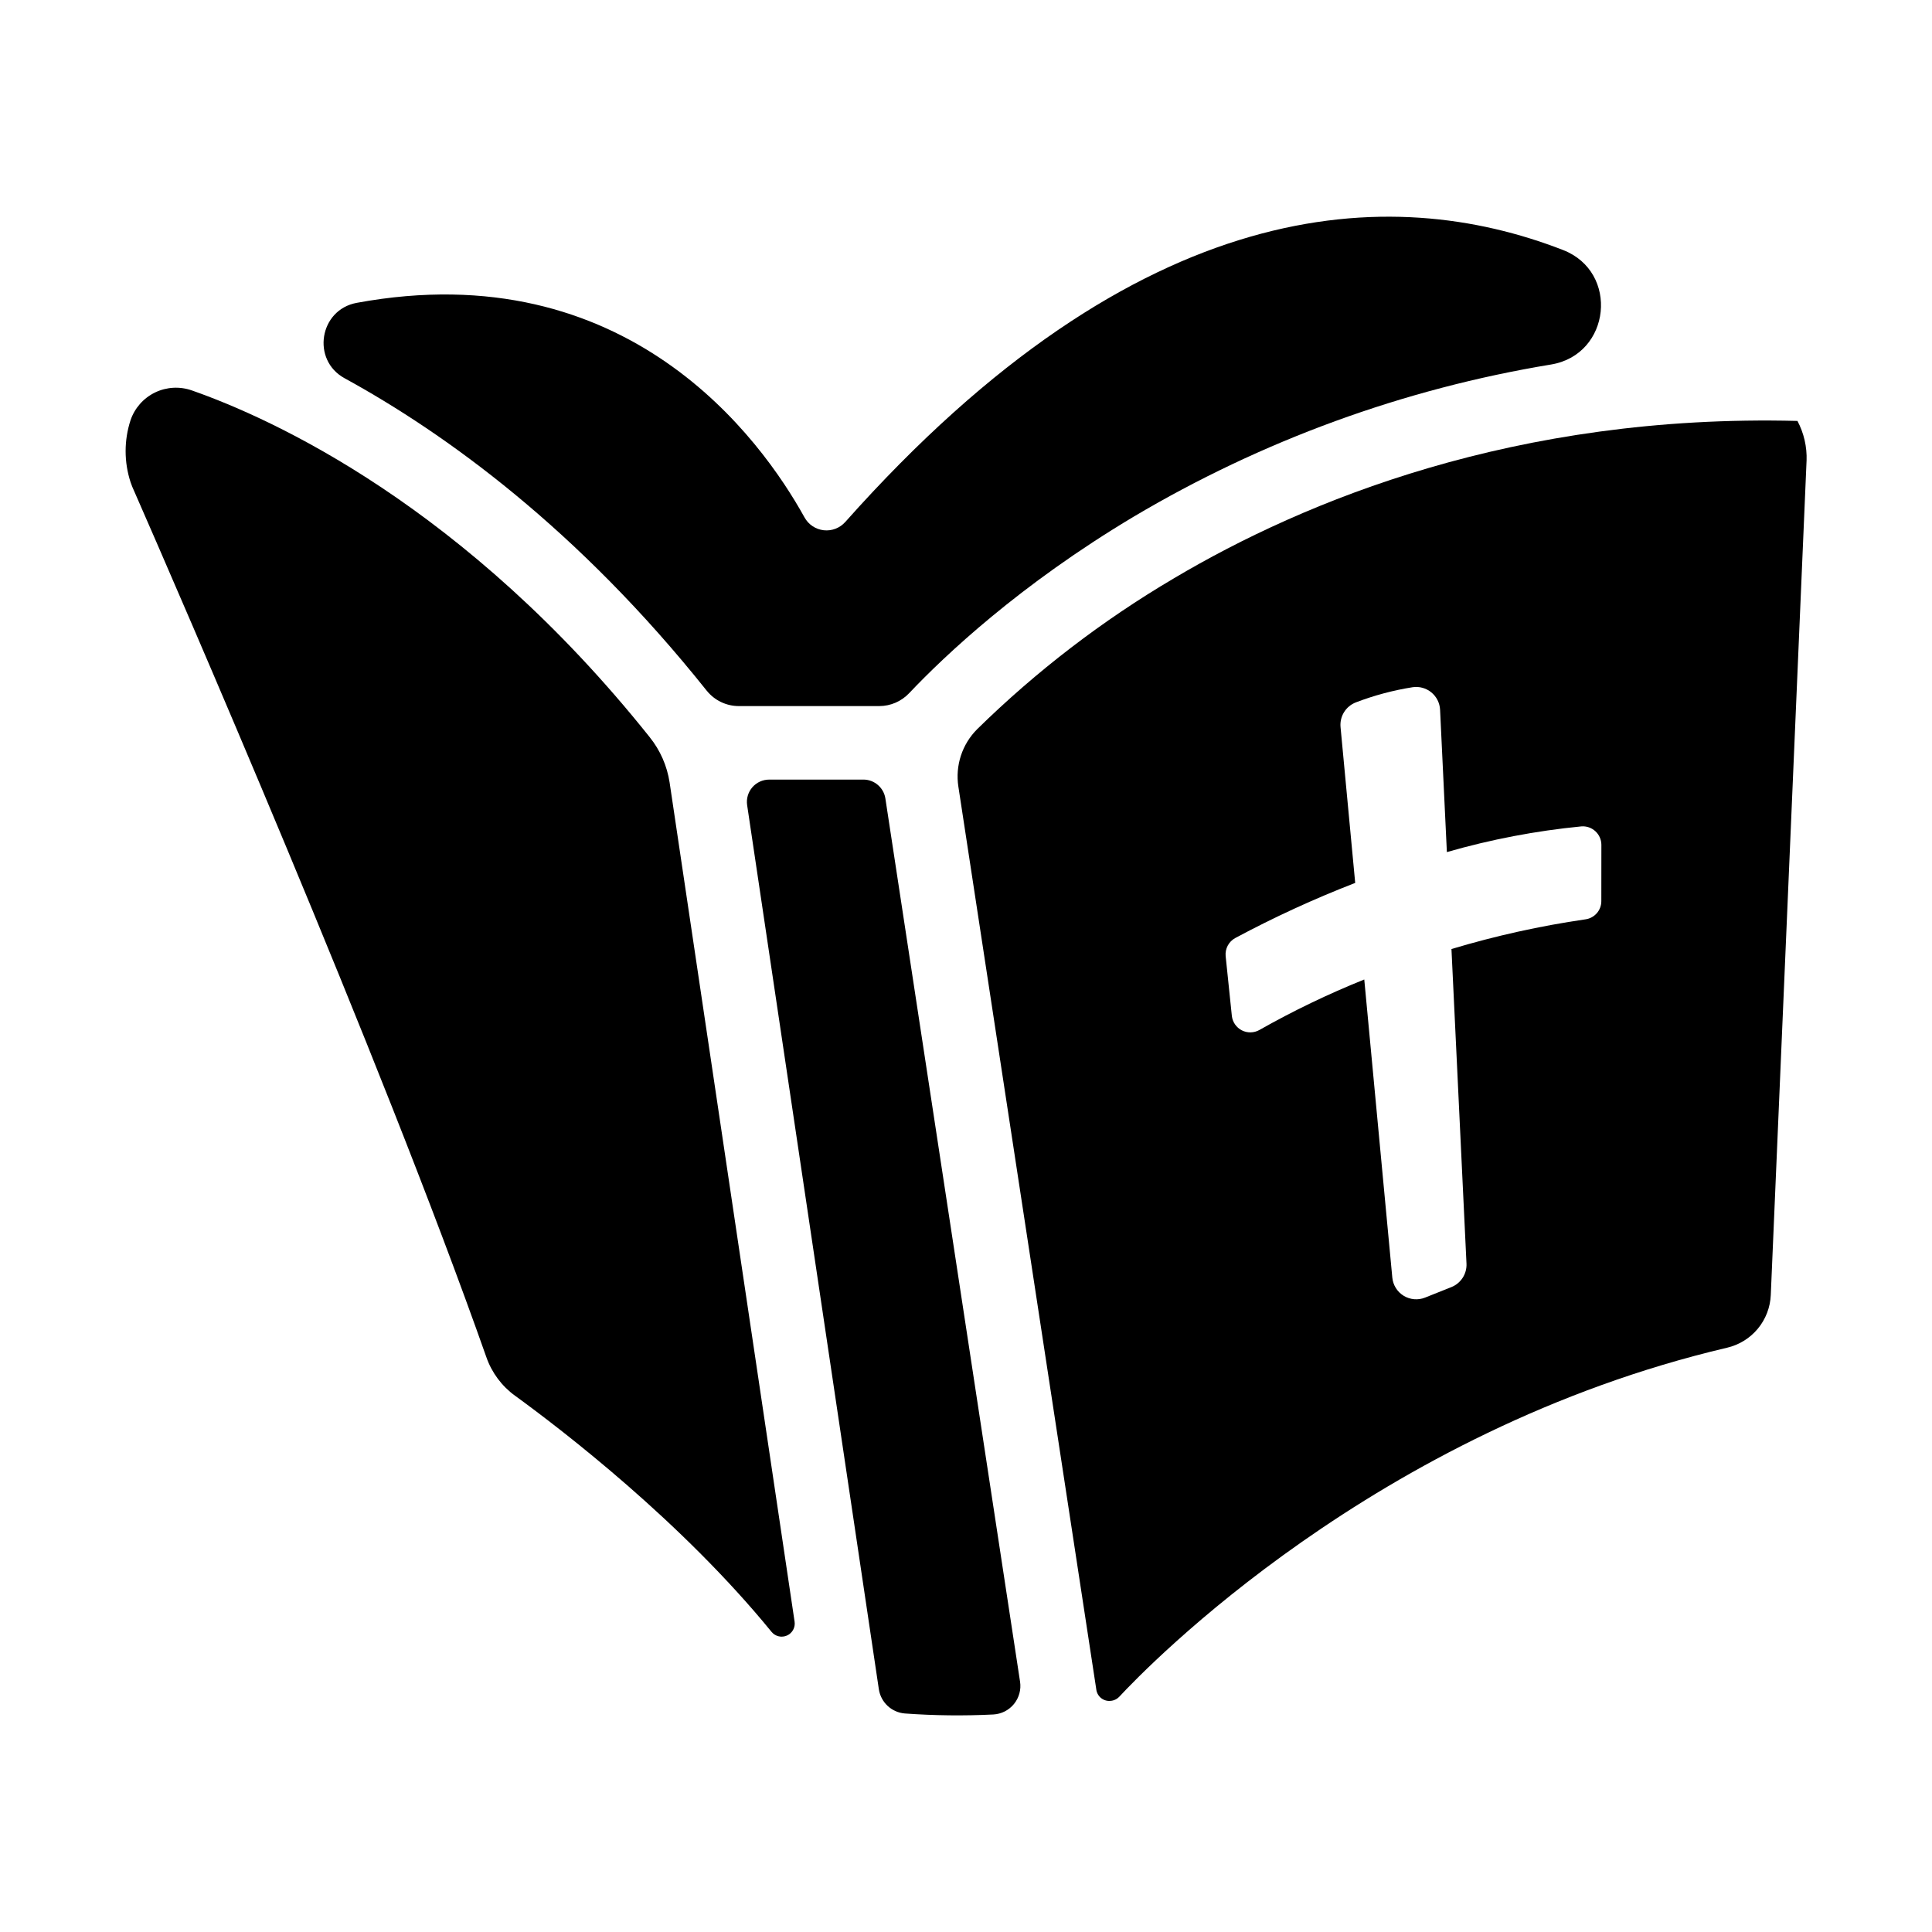
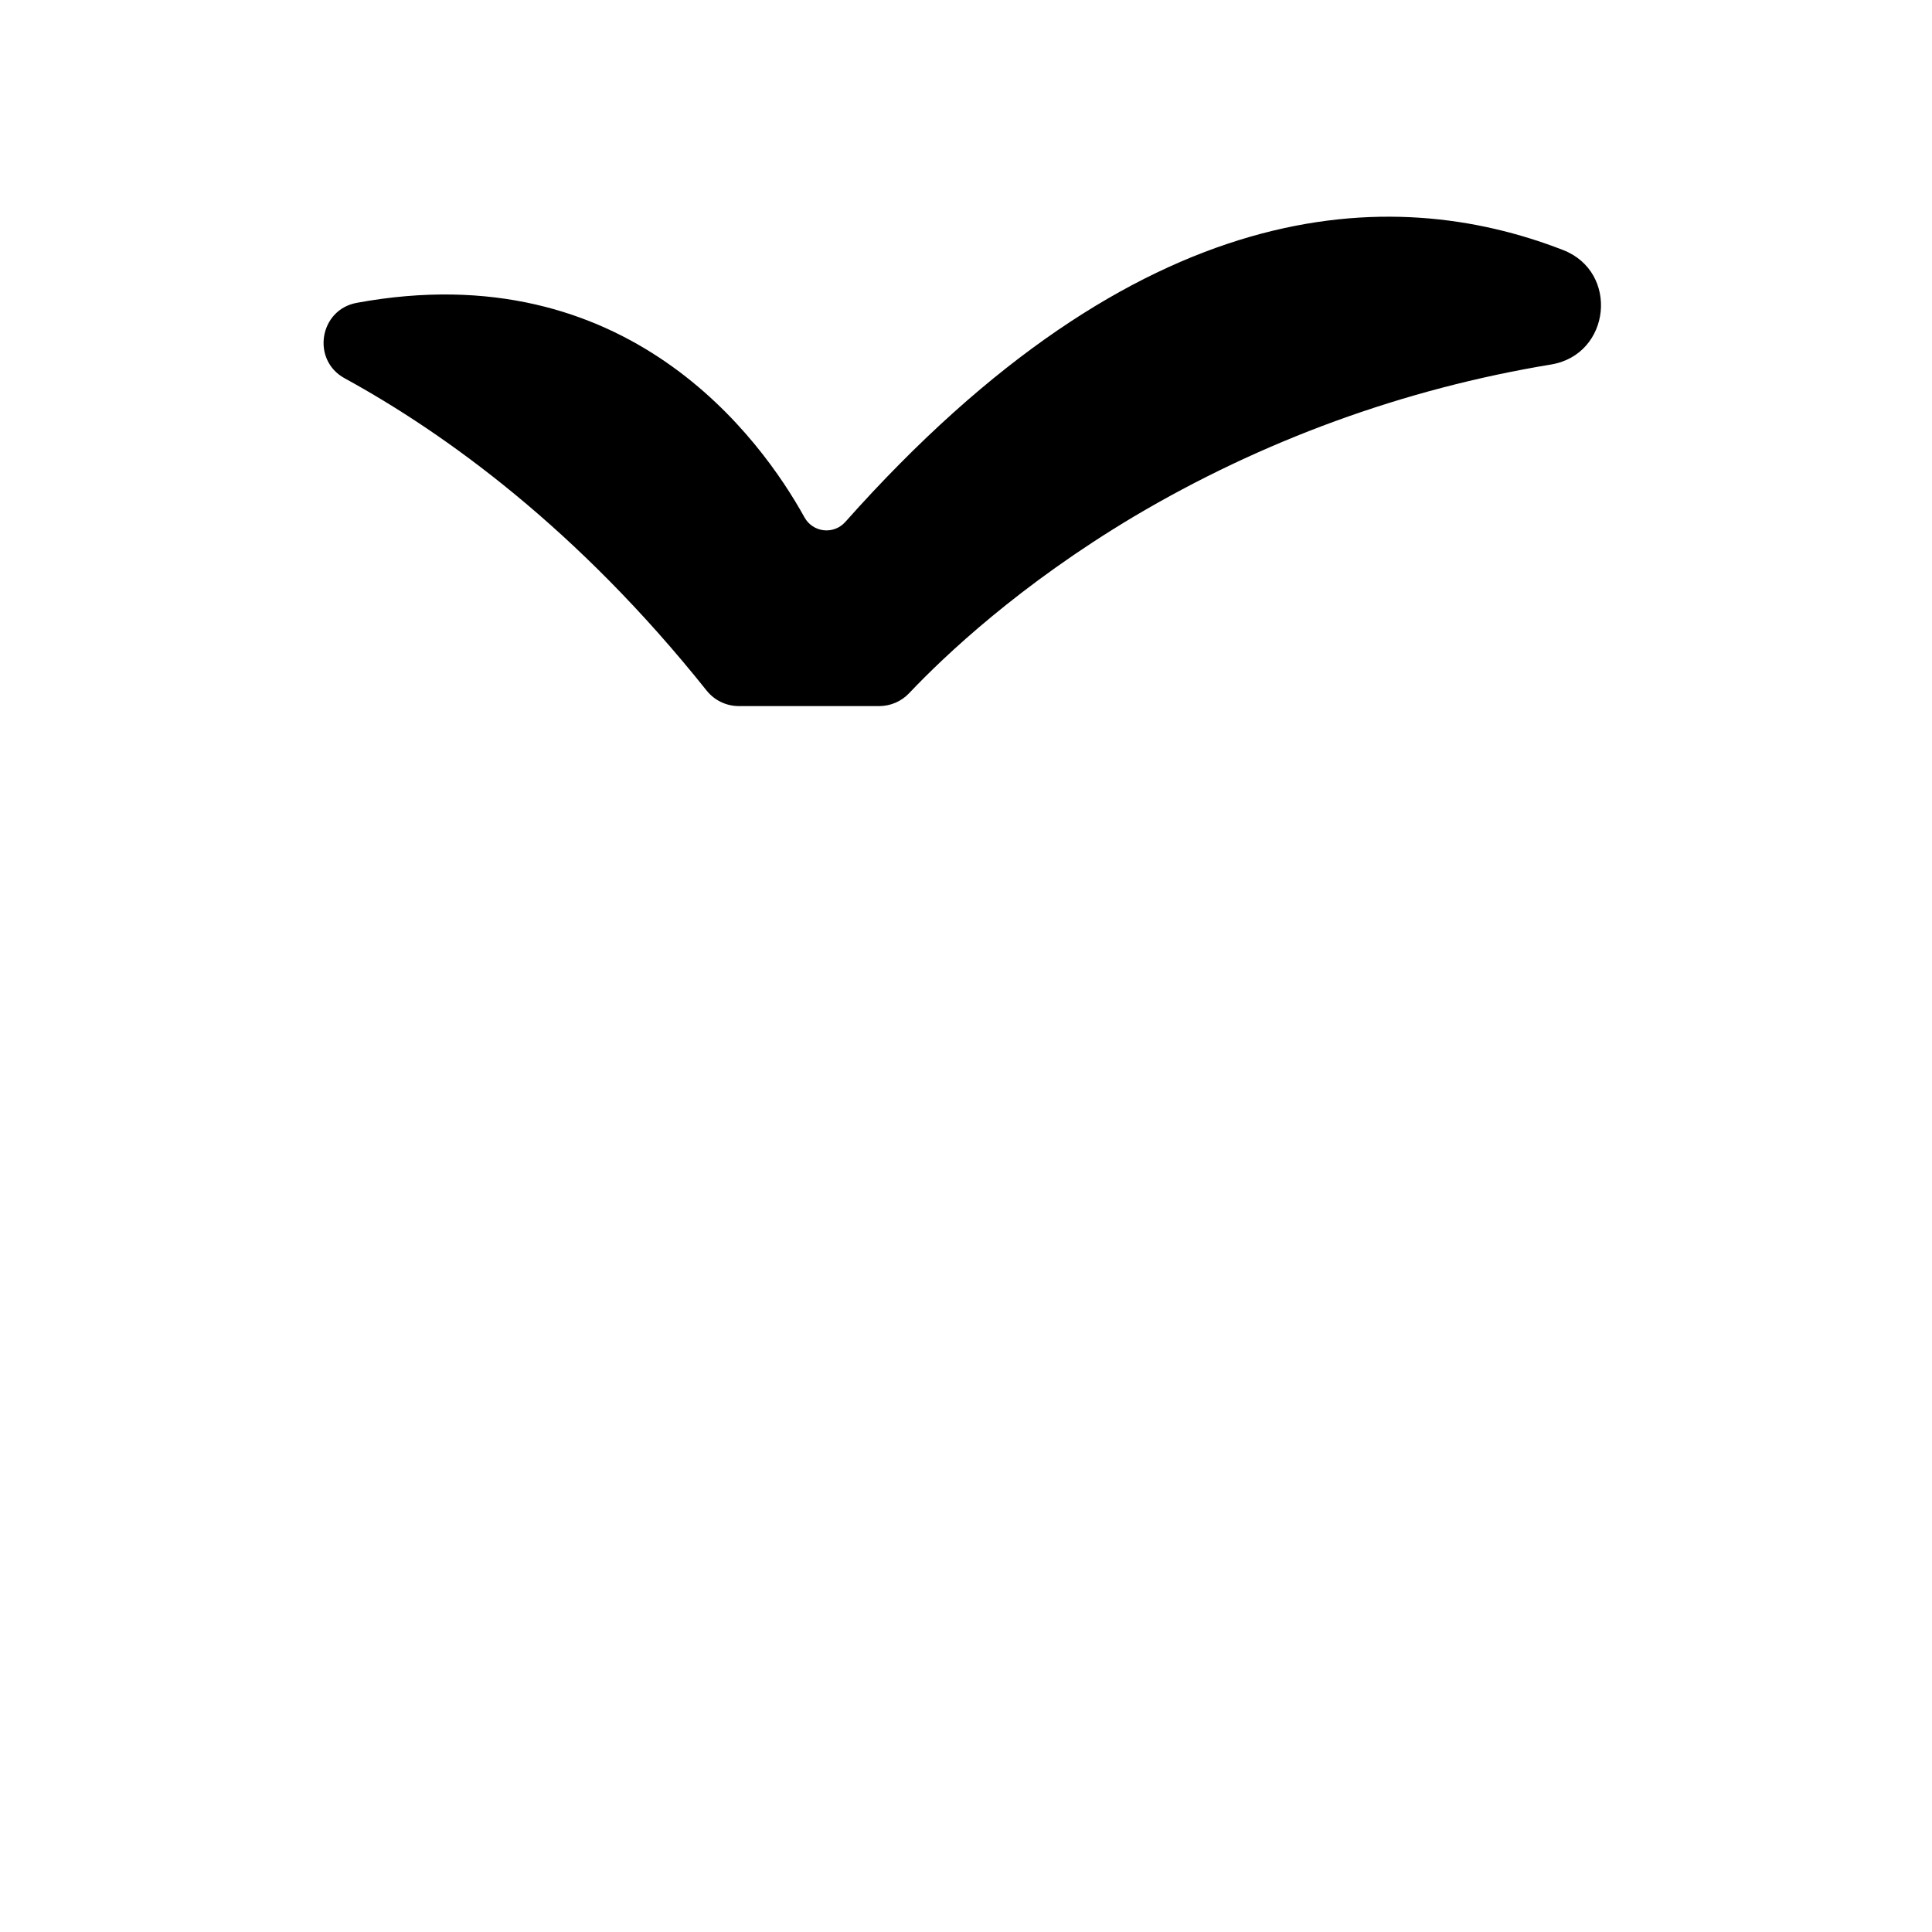
<svg xmlns="http://www.w3.org/2000/svg" fill="#000000" width="800px" height="800px" version="1.1" viewBox="144 144 512 512">
  <g>
    <path d="m339.83 331.12h37.164c3.004 0 5.879-1.238 7.941-3.422 9.387-9.91 29.195-28.676 59.465-46.75 34.059-20.219 71.598-33.906 110.68-40.355 15.824-2.648 18.098-24.531 3.141-30.336-45.57-17.711-112.18-15.676-190.19 72.047h-0.004c-1.43 1.629-3.566 2.457-5.719 2.219-2.156-0.238-4.062-1.508-5.106-3.41-11.453-20.664-46.867-70.09-118.67-56.855-9.91 1.832-12.055 15.133-3.219 19.977 26.805 14.68 61.824 39.988 95.949 82.773h0.004c2.078 2.606 5.231 4.121 8.562 4.113z" />
-     <path d="m316.18 339.36c-48.855-61.246-100.03-84.43-121.3-91.879-3.203-1.137-6.727-0.949-9.789 0.531-3.059 1.48-5.398 4.125-6.496 7.344-1.738 5.332-1.738 11.078 0 16.41 0.281 0.832 0.609 1.648 0.984 2.441 11.492 26.215 65.082 149.28 93.324 229.49 1.43 4.086 4.074 7.633 7.574 10.176 12.477 9.062 44.16 33.367 67.984 62.582 0.988 1.211 2.66 1.613 4.09 0.98 1.43-0.633 2.258-2.141 2.023-3.688l-33.121-222.38c-0.672-4.398-2.488-8.539-5.277-12.004z" />
-     <path d="m372.8 350.6h-24.953c-1.719 0-3.352 0.746-4.477 2.047-1.121 1.301-1.621 3.023-1.371 4.723l34.902 234.28c0.52 3.488 3.375 6.156 6.891 6.438 7.801 0.566 15.633 0.656 23.449 0.266 2.137-0.113 4.125-1.125 5.473-2.781 1.352-1.66 1.938-3.816 1.609-5.93l-35.688-234.04c-0.441-2.879-2.922-5.008-5.836-5.008z" />
-     <path d="m620.34 255.55c-74.727-1.891-130.64 21.188-165.18 41.672-18.961 11.168-36.492 24.609-52.203 40.02-3.992 3.992-5.84 9.652-4.977 15.234l36.566 239.35h-0.004c0.145 0.926 0.652 1.754 1.414 2.297 0.762 0.543 1.711 0.754 2.633 0.586h0.07-0.004c0.758-0.129 1.445-0.504 1.969-1.062 7.449-8.02 67.957-70.613 161.1-92.496 3.184-0.75 6.039-2.519 8.125-5.039s3.289-5.656 3.426-8.926l9.484-221.12 0.004 0.004c0.129-3.66-0.707-7.285-2.422-10.52zm-51.973 127.25c0.008 2.434-1.785 4.496-4.195 4.832-12.016 1.746-23.891 4.379-35.52 7.871l3.984 83.375c0.125 2.711-1.48 5.199-3.996 6.211l-6.977 2.785c-1.859 0.742-3.965 0.566-5.676-0.48s-2.828-2.84-3.012-4.836l-7.43-78.984c-9.555 3.844-18.848 8.316-27.809 13.391-1.434 0.801-3.168 0.832-4.629 0.09-1.461-0.746-2.457-2.168-2.652-3.797l-1.645-15.871c-0.188-1.957 0.801-3.836 2.519-4.785 10.297-5.519 20.918-10.402 31.812-14.621l-3.887-41.328c-0.25-2.836 1.41-5.492 4.066-6.516 4.848-1.852 9.875-3.199 15.004-4.012 1.781-0.277 3.598 0.219 4.992 1.359 1.395 1.141 2.238 2.82 2.32 4.621l1.801 37.707c11.641-3.352 23.562-5.633 35.621-6.809 1.363-0.113 2.711 0.348 3.719 1.27 1.012 0.922 1.594 2.223 1.605 3.59z" />
  </g>
</svg>